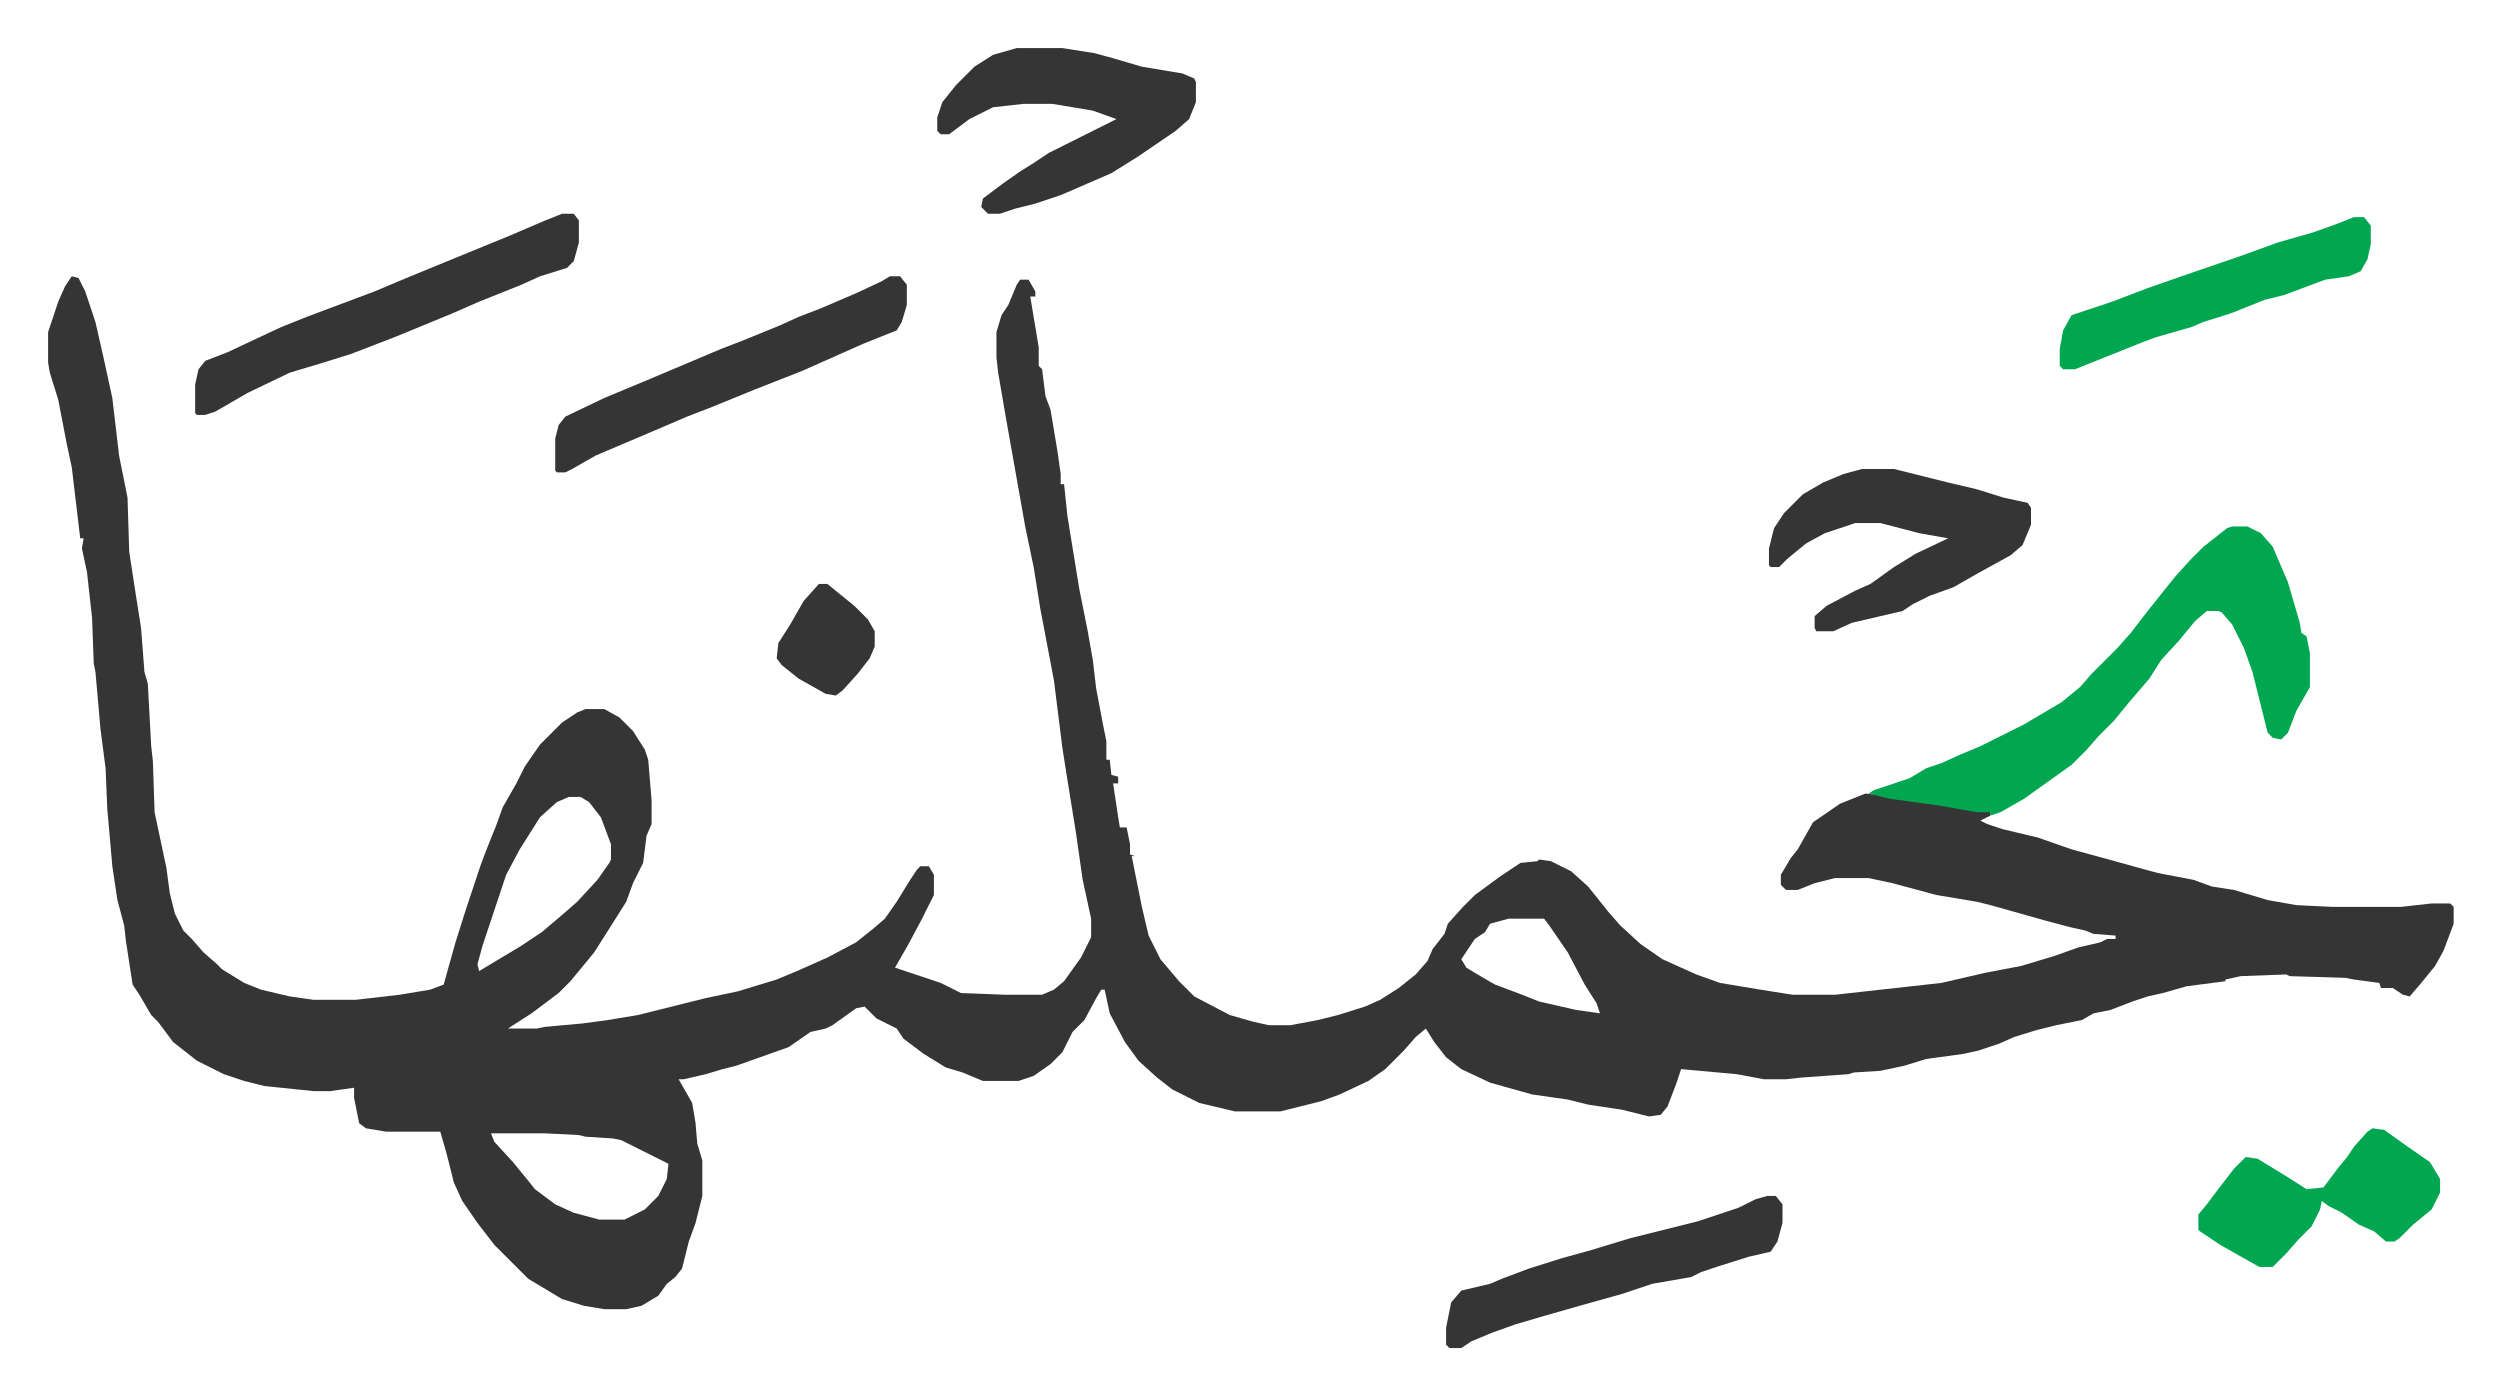
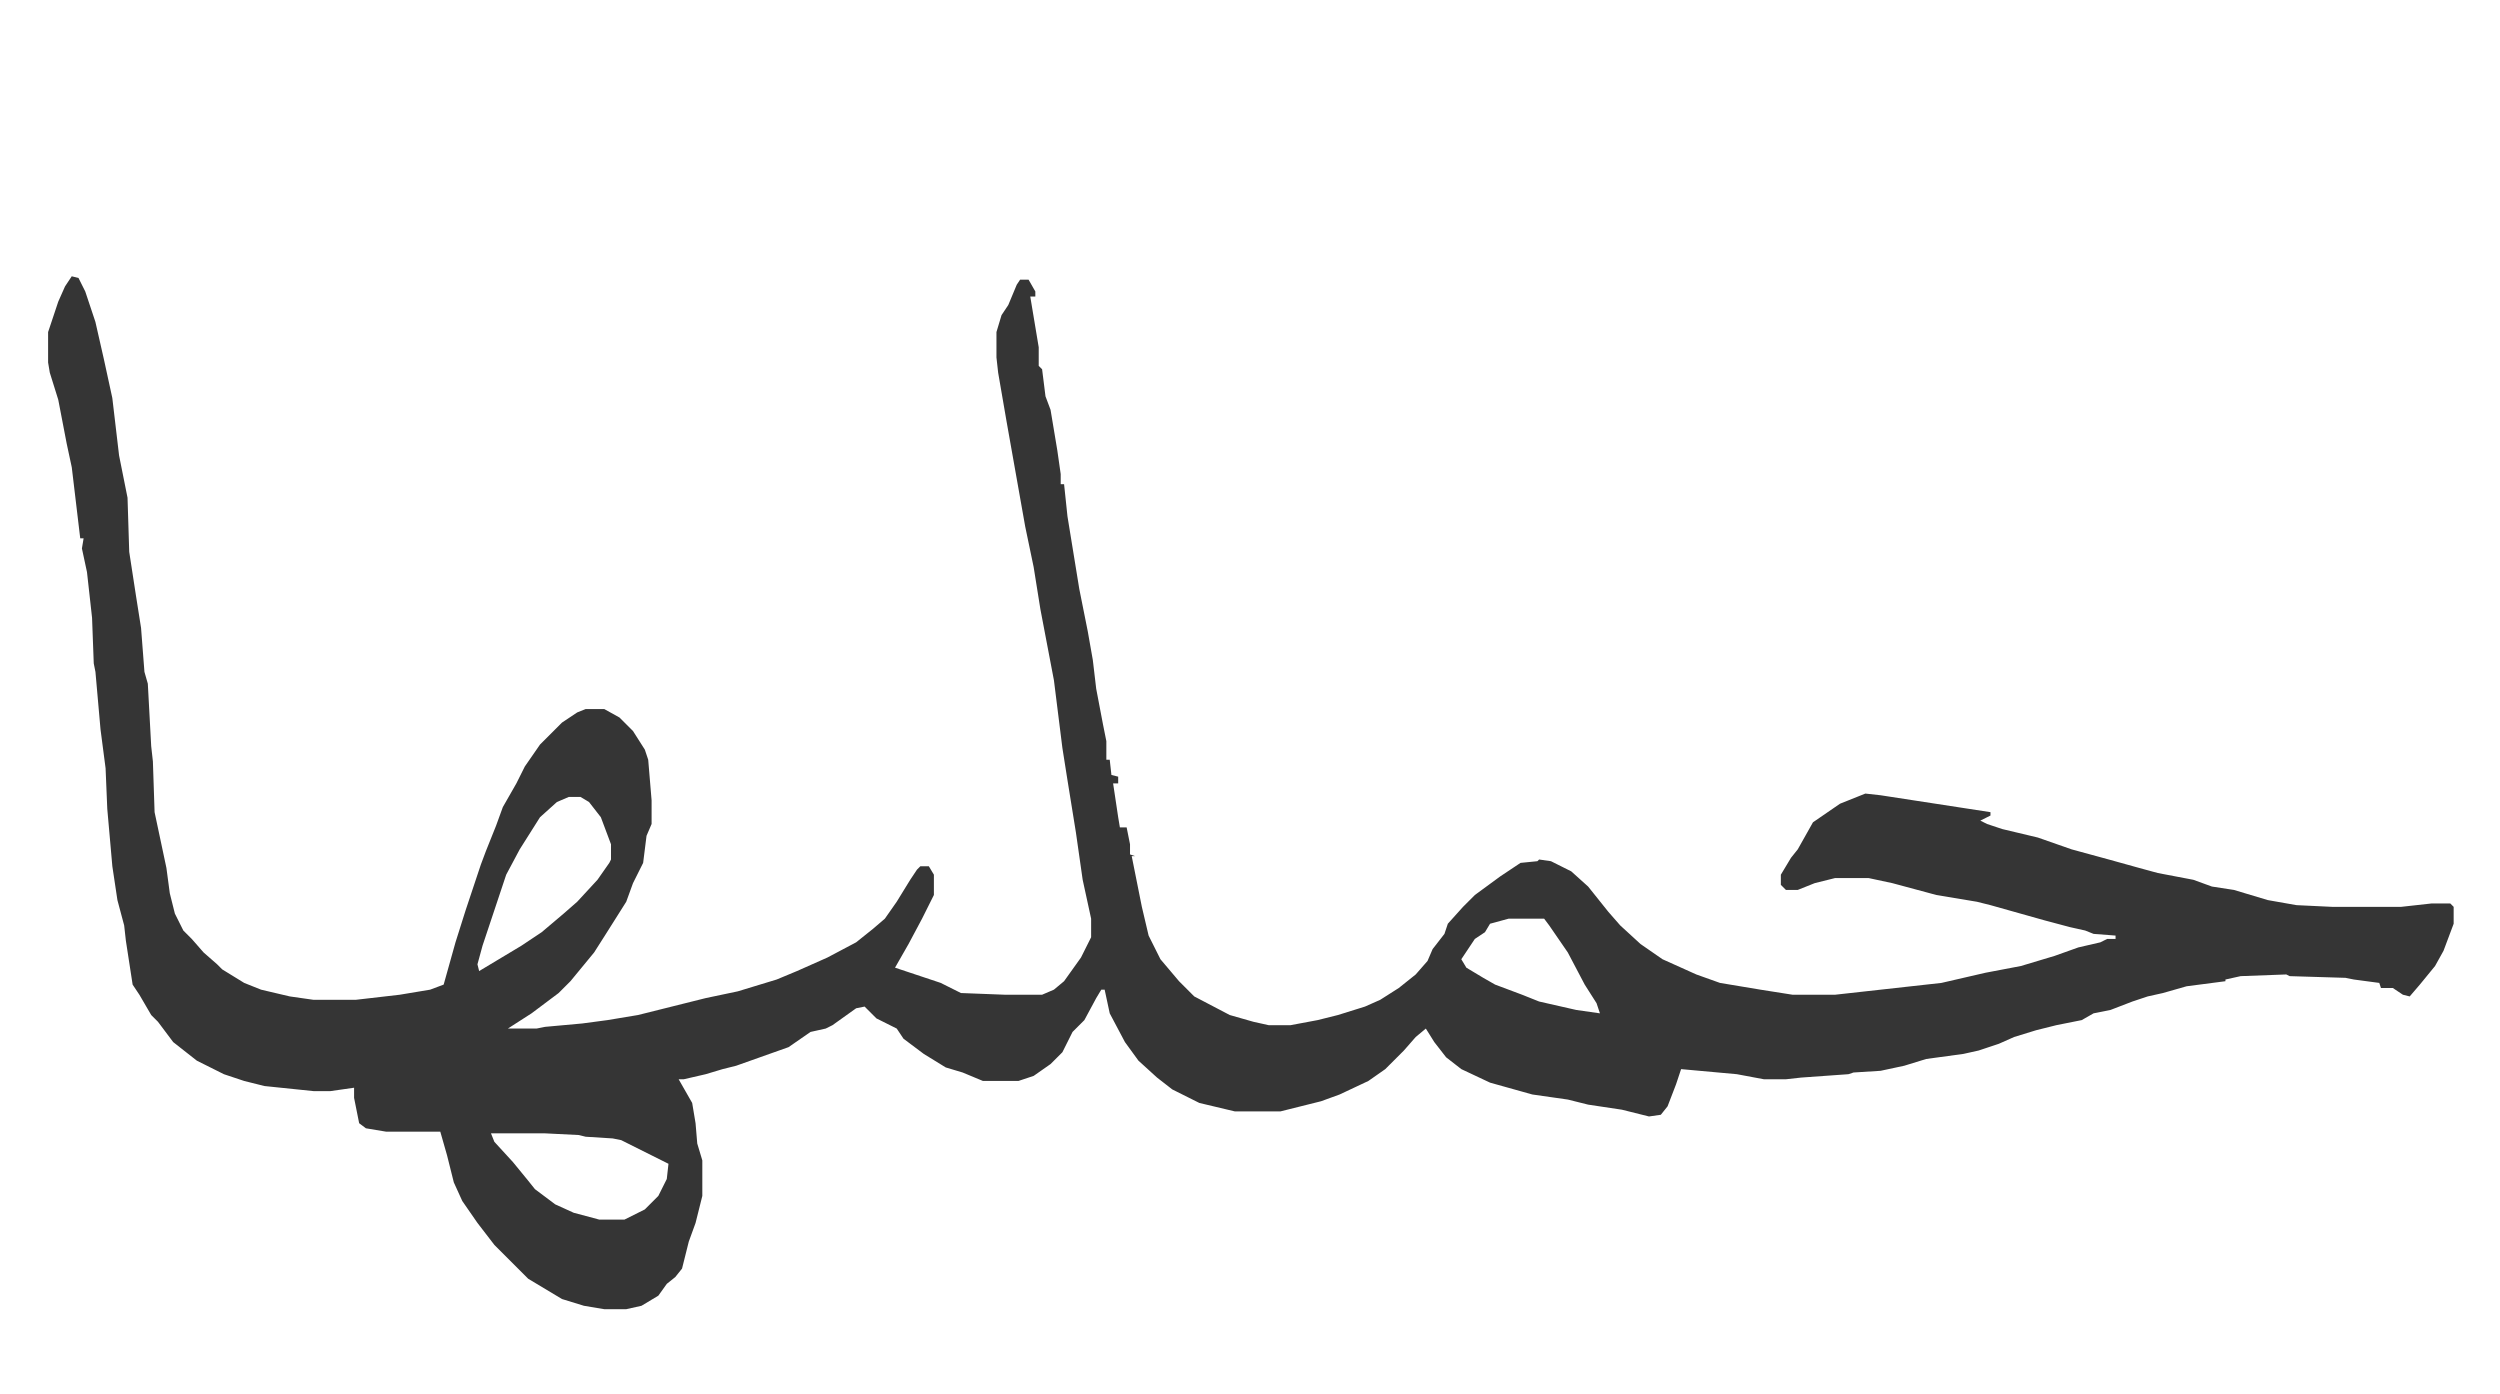
<svg xmlns="http://www.w3.org/2000/svg" role="img" viewBox="-28.44 335.56 1478.88 824.88">
  <path fill="#353535" id="rule_normal" d="M14 499l4 1 4 8 6 18 5 22 5 23 4 34 5 25 1 32 4 26 3 19 2 26 2 7 2 37 1 9 1 30 7 33 2 15 3 12 5 10 5 5 7 8 8 7 3 3 13 8 10 4 17 4 14 2h25l26-3 18-3 8-3 7-25 6-19 9-27 3-8 6-15 4-11 8-14 5-10 9-13 13-13 9-6 5-2h11l9 5 8 8 7 11 2 6 2 24v14l-3 7-2 16-6 12-4 11-12 19-7 11-14 17-7 7-16 12-14 9h17l5-1 22-2 15-2 18-3 40-10 19-4 23-7 12-5 18-8 17-9 10-8 7-6 7-10 8-13 4-6 2-2h5l3 5v12l-7 14-8 15-8 14 6 2 21 7 12 6 26 1h22l7-3 6-5 10-14 6-12v-11l-5-23-4-28-5-31-3-19-5-40-8-42-4-25-5-24-11-62-5-29-1-9v-15l3-10 4-6 5-12 2-3h5l4 7v3h-3l5 30v11l2 2 2 16 3 8 4 24 2 14v6h2l2 19 7 43 5 25 3 17 2 17 4 21 2 10v11h2l1 9 4 1v4h-3l3 20 1 6h4l2 10v6l3 1h-2l4 20 2 10 4 17 7 14 11 13 9 9 21 11 14 4 9 2h13l16-3 12-3 16-5 9-4 11-7 10-8 7-8 3-7 7-9 2-6 9-10 7-7 15-11 12-8 10-1 1-1 7 1 12 6 10 9 8 10 4 5 7 8 12 11 13 9 20 9 14 5 24 4 19 3h25l36-4 27-3 26-6 21-4 20-6 14-5 13-3 4-2h5v-2l-13-1-5-2-9-2-15-4-32-9-8-2-24-4-26-7-14-3h-20l-12 3-10 4h-7l-3-3v-6l6-10 4-5 9-16 16-11 15-6 9 1 26 4 26 4 13 2v2l-6 3 4 2 9 3 21 5 20 7 22 6 18 5 11 3 21 4 11 4 13 2 20 6 17 3 21 1h41l18-2h11l2 2v10l-6 16-5 9-9 11-6 7-4-1-6-4h-7l-1-3-15-2-5-1-33-1-2-1-27 1-9 2v1l-23 3-14 4-9 2-9 3-13 5-10 2-7 4-15 3-12 3-13 4-9 4-12 4-9 2-22 3-13 4-14 3-16 1-3 1-28 2-9 1h-13l-16-3-33-3-3 9-5 13-4 5-7 1-16-4-20-3-12-3-21-3-25-7-17-8-9-7-7-9-5-8-6 5-7 8-11 11-10 7-17 8-11 4-24 6h-27l-21-5-16-8-9-7-11-10-8-11-9-17-3-14h-2l-3 5-7 13-7 7-6 12-7 7-10 7-9 3h-21l-12-5-10-3-13-8-12-9-4-6-12-6-7-7-5 1-14 10-4 2-9 2-13 9-31 11-8 2-10 3-13 3h-3l8 14 2 12 1 12 3 10v21l-4 16-4 11-4 16-4 5-5 4-5 7-10 6-9 2h-13l-12-2-13-4-20-12-20-20-10-13-9-13-5-11-4-16-4-14h-32l-12-2-4-3-3-15v-6l-14 2h-10l-29-3-12-3-12-4-16-8-14-11-9-12-4-4-7-12-4-6-4-26-1-9-4-15-3-20-3-34-1-24-3-23-3-34-1-5-1-27-3-27-3-14 1-6h-2l-5-42-3-14-5-26-5-16-1-6v-18l6-18 4-9zm294 308l-7 3-10 9-12 19-8 15-8 24-6 18-3 11 1 4 20-12 5-3 12-8 13-11 8-7 12-13 7-10 1-2v-9l-6-16-7-9-5-3zm556 72l-11 3-3 5-6 4-8 12 3 5 10 6 7 4 16 6 10 4 22 5 14 2-2-6-7-11-10-19-11-16-3-4zm-602 127l2 5 11 12 9 11 4 5 12 9 11 5 15 4h15l12-6 8-8 5-10 1-9-28-14-5-1-16-1-4-1-20-1z" />
-   <path fill="#00a650" id="rule_idgham_with_ghunnah" d="M1292 647h9l8 4 7 8 9 21 7 24 1 6 3 2 2 10v20l-8 14-5 13-4 4-5-1-3-3-9-36-5-14-7-14-6-7-2-1h-7l-7 6-9 11-11 12-7 11-12 14-9 11-9 9-7 8-9 9-14 10-14 10-14 8-6 2v-2h-8l-23-4-29-4-12-3 3-2 21-7 10-6 9-3 11-5 12-5 26-13 22-13 11-9 7-8 10-10 5-5 8-9 10-13 8-10 8-10 9-10 8-8 14-11z" />
-   <path fill="#353535" id="rule_normal" d="M573 364h27l19 3 11 3 17 5 24 4 7 3 1 2v12l-4 10-8 7-22 15-16 10-30 13-15 5-12 3-9 3h-7l-4-4 1-5 12-9 10-7 8-5 9-6 40-20-14-5-24-4h-17l-18 2-14 7-12 9h-5l-2-2v-8l3-9 8-10 11-11 11-7zm500 249h19l32 8 17 4 16 5 14 3 2 3v10l-5 12-7 6-20 11-14 8-14 5-10 5-6 4-30 7-11 5h-10l-1-2v-7l7-6 17-9 9-4 14-10 13-8 19-9-17-3-23-6h-15l-18 6-11 6-11 9-5 5h-5l-1-1v-10l3-12 6-9 11-11 12-7 12-5zM304 462h7l3 4v13l-3 11-4 4-16 5-11 5-10 4-15 6-16 7-34 14-26 10-16 5-20 6-25 12-19 11-6 2h-5l-1-1v-17l2-9 4-5 13-5 17-8 15-7 15-6 16-6 24-9 19-8 39-16 22-9 21-9zm194 37h6l4 5v12l-3 10-3 5-20 8-36 16-28 11-27 11-13 5-21 9-33 14-14 8-4 2h-5l-1-1v-19l2-8 4-5 23-11 24-10 19-8 26-11 13-5 22-9 11-5 13-5 21-9 15-7zm519 544h5l4 5v11l-3 11-4 6-13 3-19 6-9 3-6 3-23 4-18 6-25 7-21 6-17 5-14 5-12 5-6 4h-7l-2-2v-10l3-15 6-7 17-4 7-3 16-6 19-6 18-5 23-7 40-10 24-8 10-5z" />
-   <path fill="#00a650" id="rule_idgham_with_ghunnah" d="M1375 1003l7 1 14 10 13 9 6 10v8l-5 10-11 9-8 8-3 2h-5l-7-6-9-4-10-7-8-4-4-3-1 5-5 10-8 8-7 8-8 8h-8l-23-13-12-8-1-1v-9l5-6 6-8 10-13 7-7 7 1 18 11 11 7 10-1 9-12 5-6 4-6 8-9zm-11-539h6l4 5v11l-2 9-4 7-7 3-14 2-24 9-12 3-20 8-16 5-7 3-21 6-8 3-30 12-10 4h-7l-2-2v-10l2-11 5-9 24-8 21-8 20-7 35-12 22-8 21-6 14-5z" />
-   <path fill="#353535" id="rule_normal" d="M456 681h5l16 13 8 8 4 7v9l-3 7-7 9-9 10-4 3-6-1-16-9-10-8-3-4 1-9 7-11 8-14z" />
</svg>